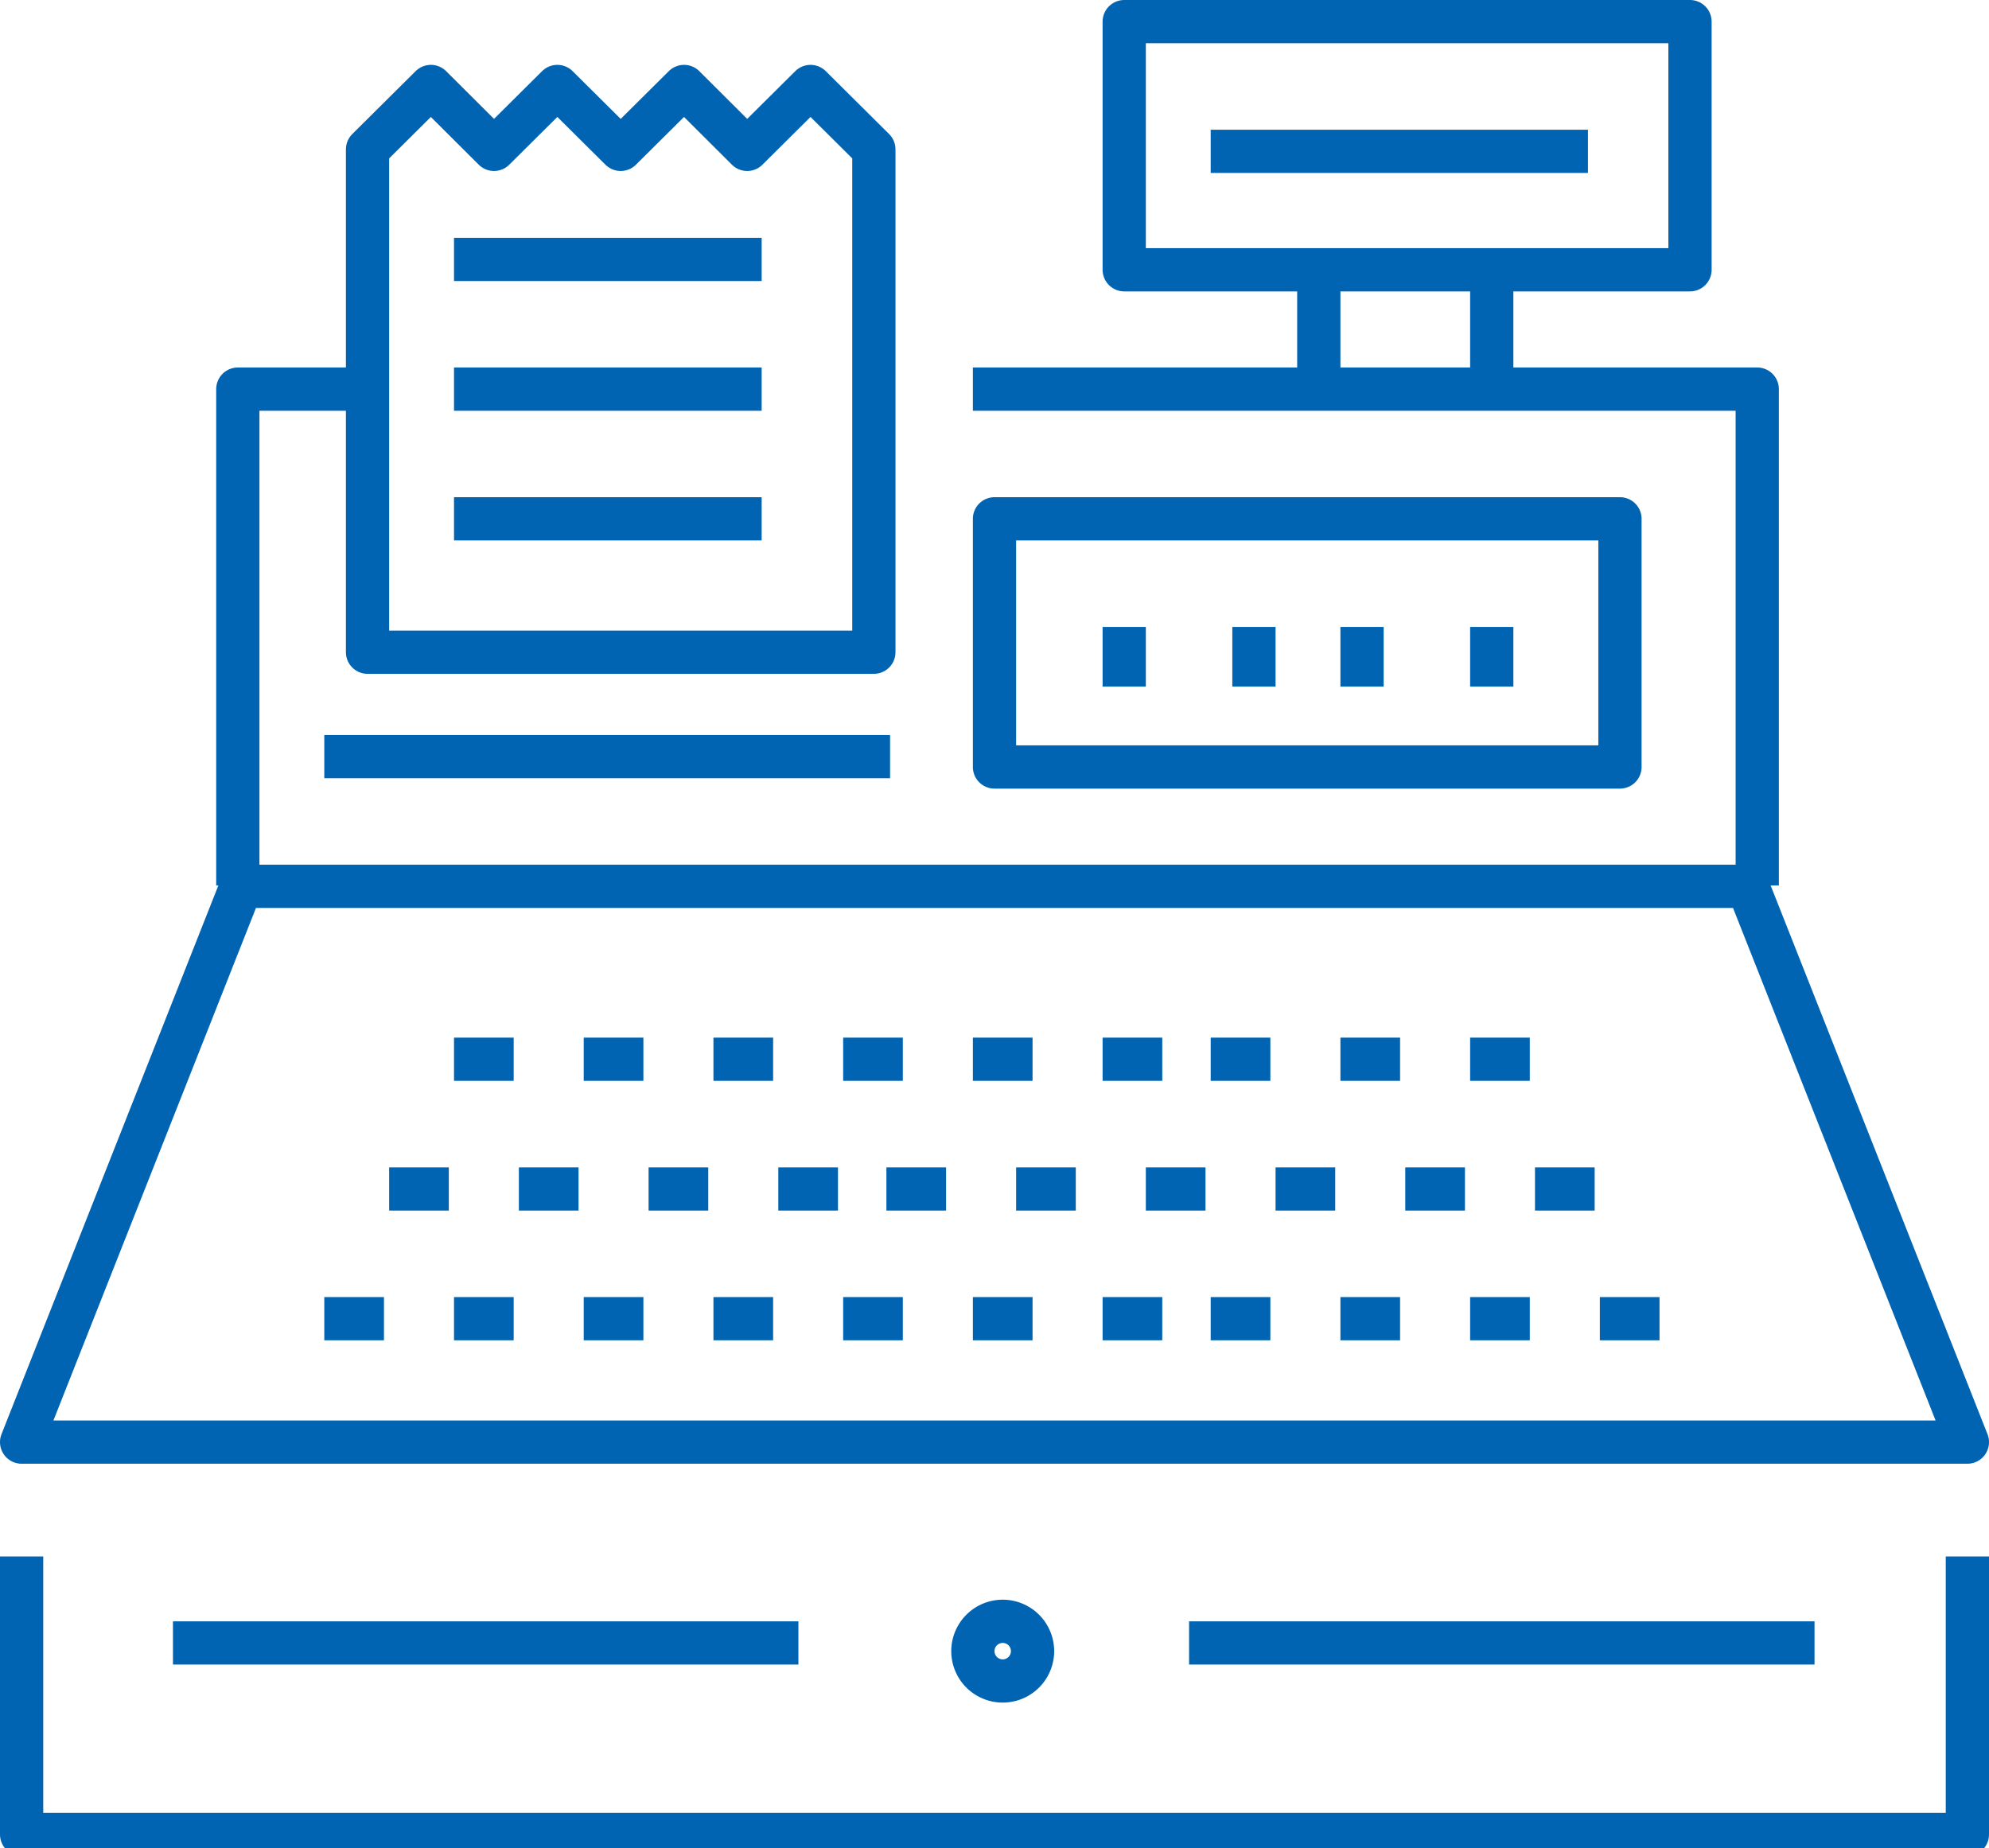
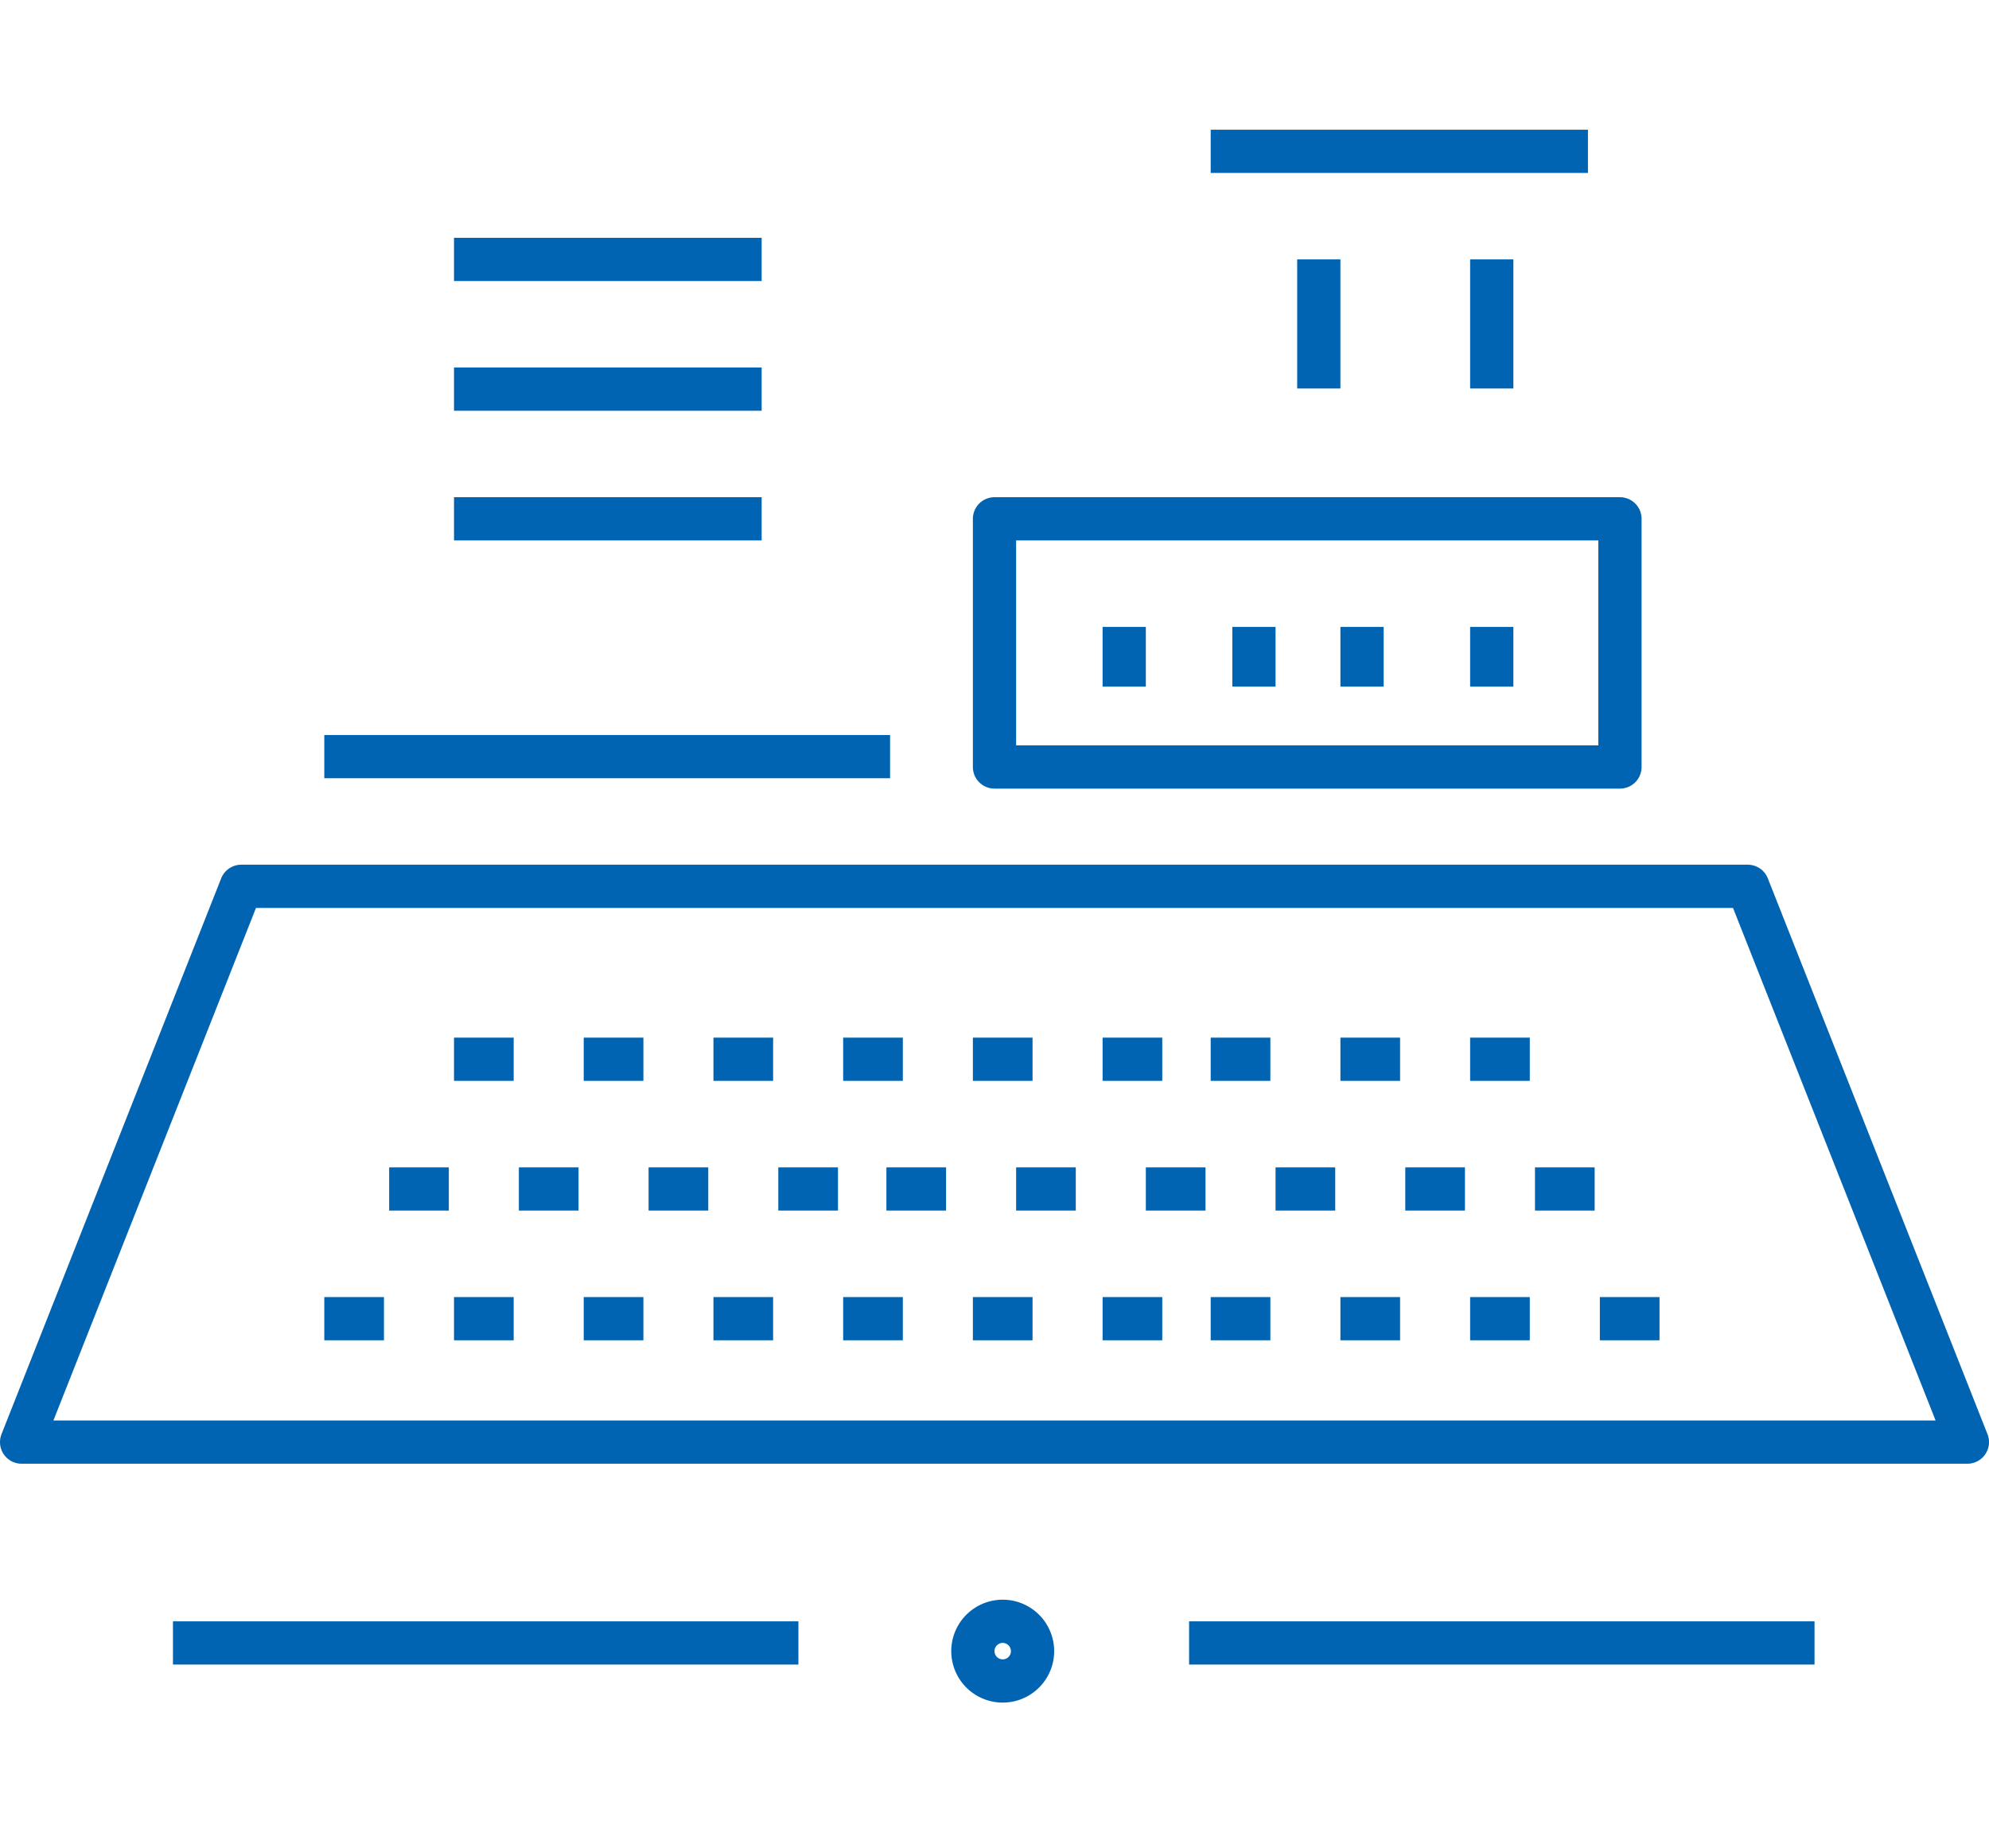
<svg xmlns="http://www.w3.org/2000/svg" width="92" height="85.5" viewBox="0 0 92 85.5">
-   <path fill="none" stroke="#0064b2" stroke-linejoin="round" stroke-miterlimit="50" stroke-width="2" d="M91 72v12.86H1V72M16.97 18H11v22.96M81.28 40.96V18H45M52 12.48h26.17V1H52zM40.42 6.91L37.49 4l-2.93 2.91L31.64 4l-2.93 2.91L25.78 4l-2.93 2.91L19.93 4 17 6.91v23.26h23.42z" />
  <path fill="none" stroke="#0064b2" stroke-linejoin="round" stroke-miterlimit="50" stroke-width="2" d="M46 35.48h28.93V24H46zM21 18h14.23M21 12h14.23M21 24h14.23M64.76 49H62M61.76 55H59M67.76 55H65M64.76 61H62M70.76 61H68M58.76 49H56M73.76 55H71M76.76 61H74M70.76 49H68M55.76 55H53M58.76 61H56M53.76 49H51M49.76 55H47M47.76 49H45M43.76 55H41M41.76 49H39M38.76 55H36M35.76 49H33M32.76 55H30M35.76 61H33M29.76 49H27M29.76 61H27M26.76 55H24M23.76 61H21M23.76 49H21M20.76 55H18M17.76 61H15M53.76 61H51M47.76 61H45M41.76 61H39M15 35h26.17M1 66.71h90L80.84 41H11.16zM52 29v2.76M58 29v2.76M63 29v2.76M69 29v2.76M56 7h17.45M47.76 76.38a1.38 1.38 0 0 1-2.76 0 1.38 1.38 0 0 1 2.76 0zM36.93 76H8M83.93 76H55M69 12v5.97M61 12v5.97" />
</svg>